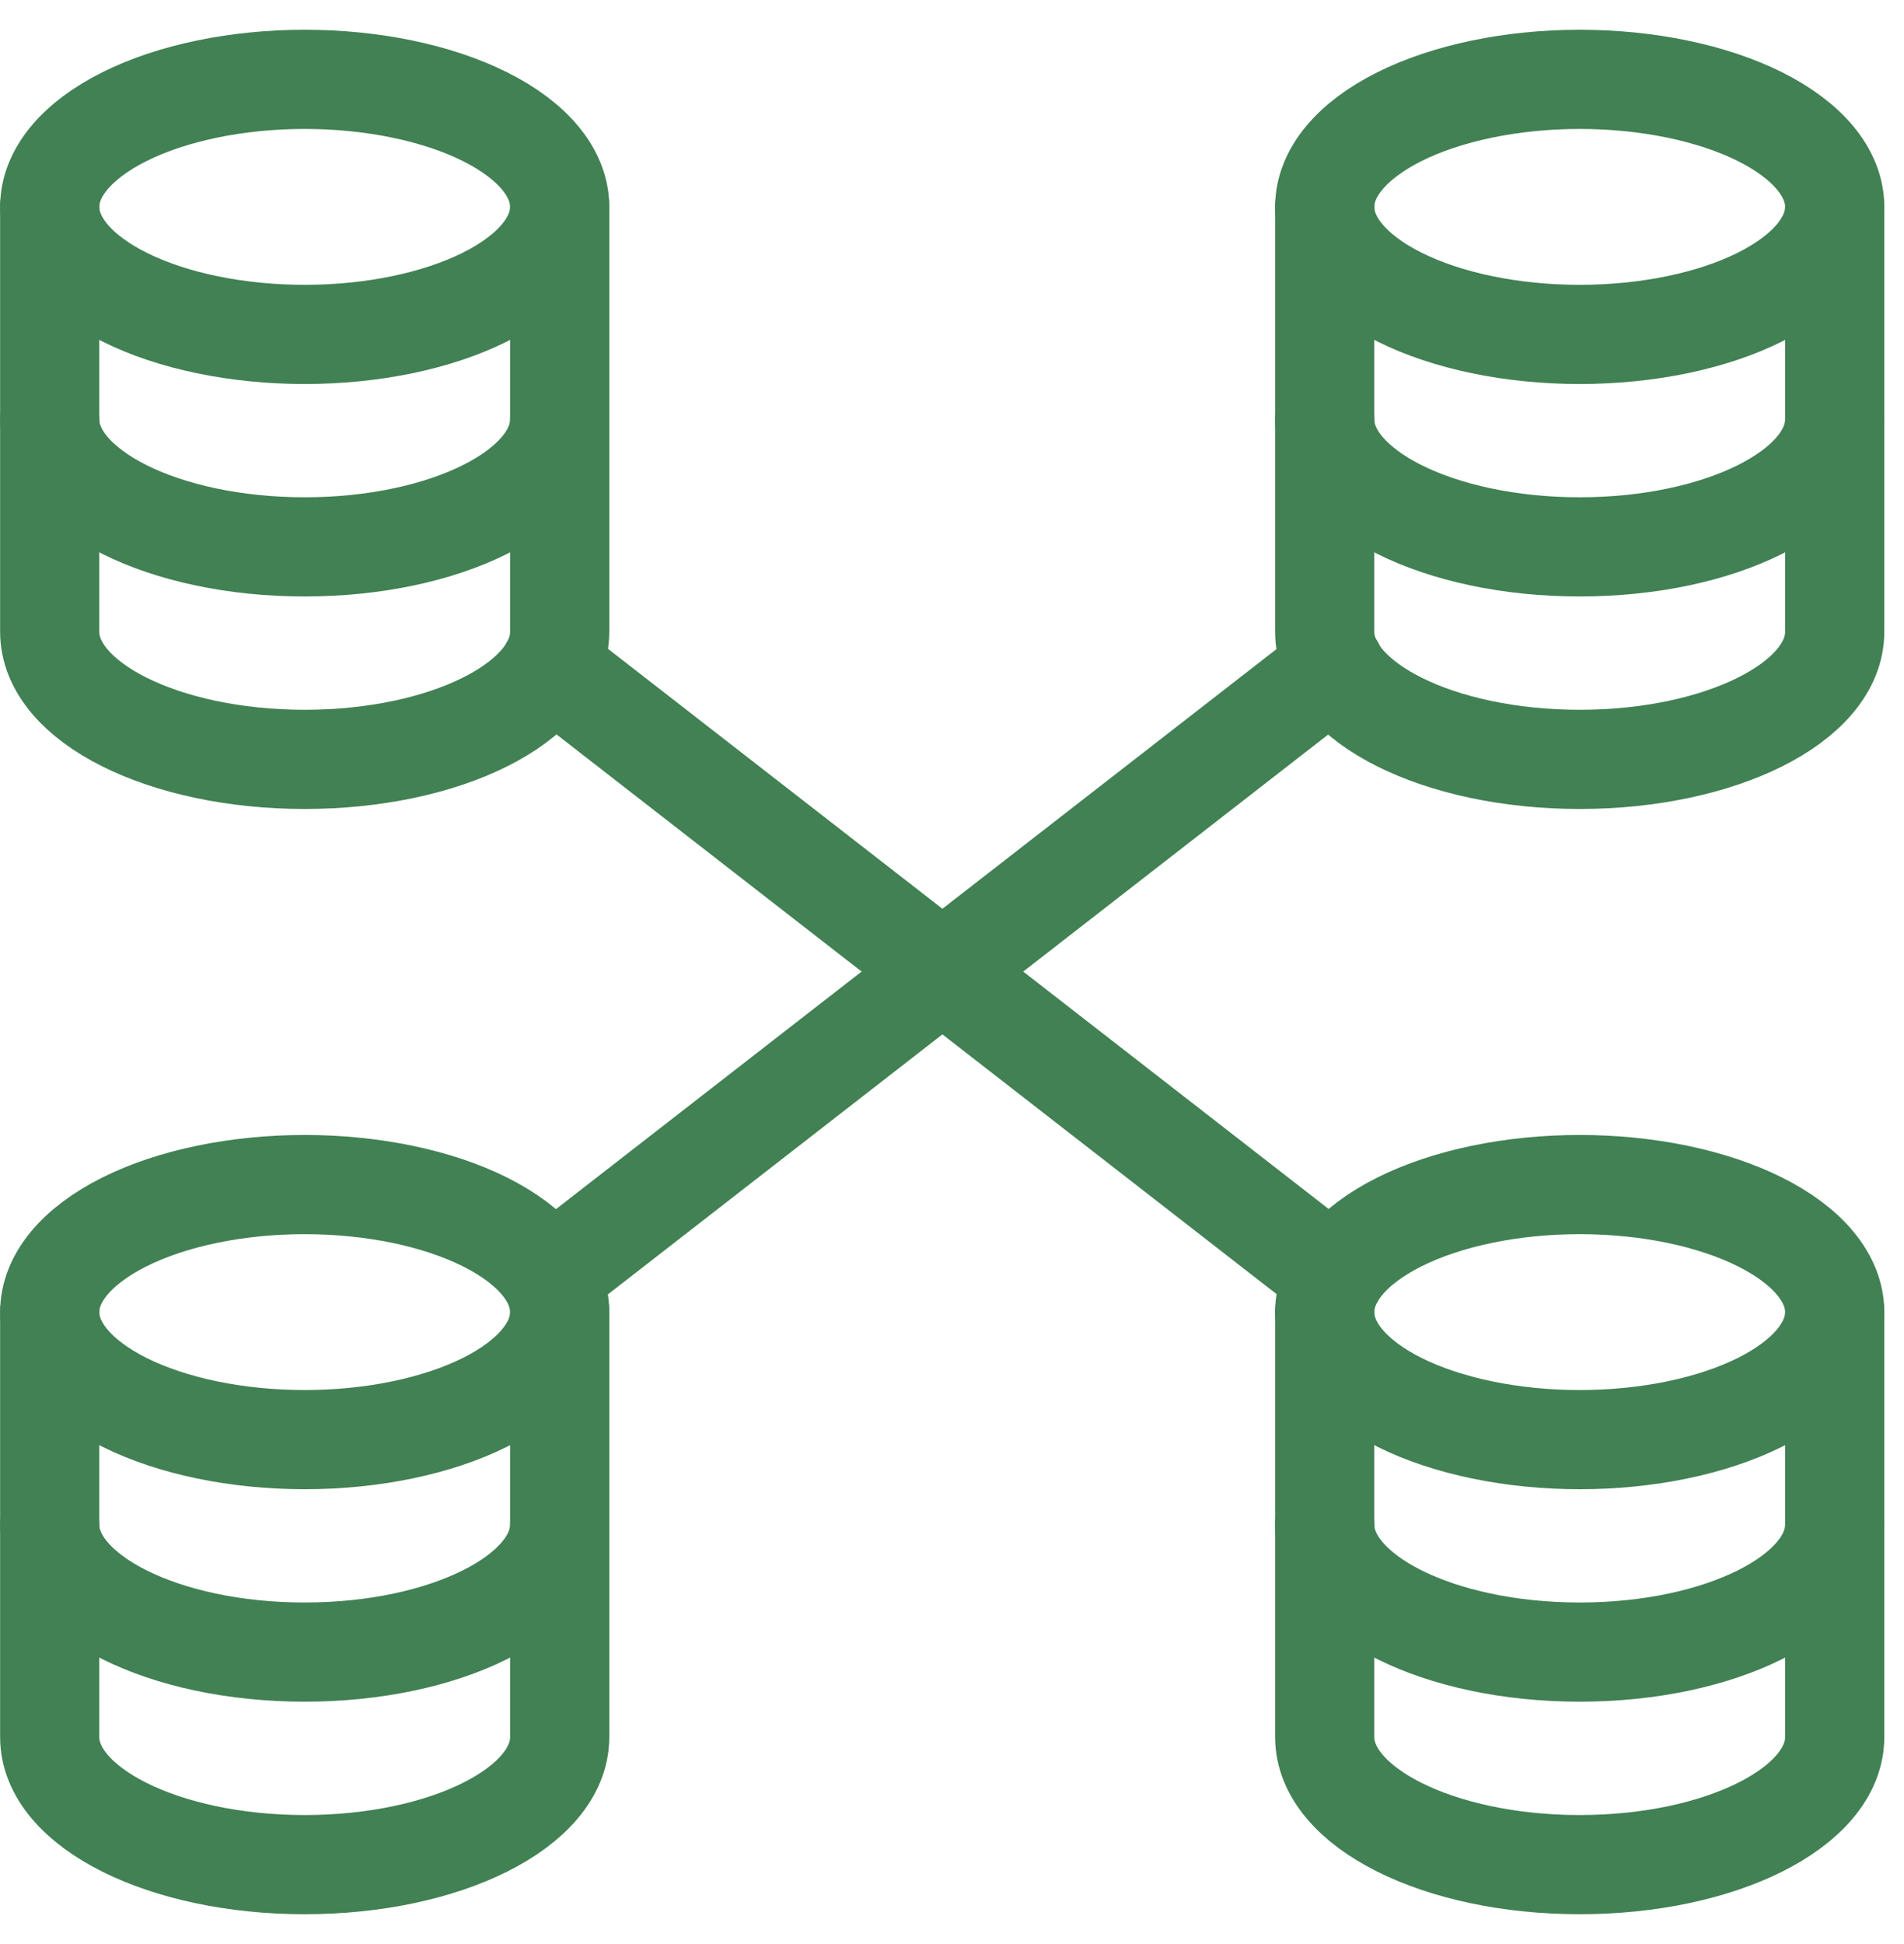
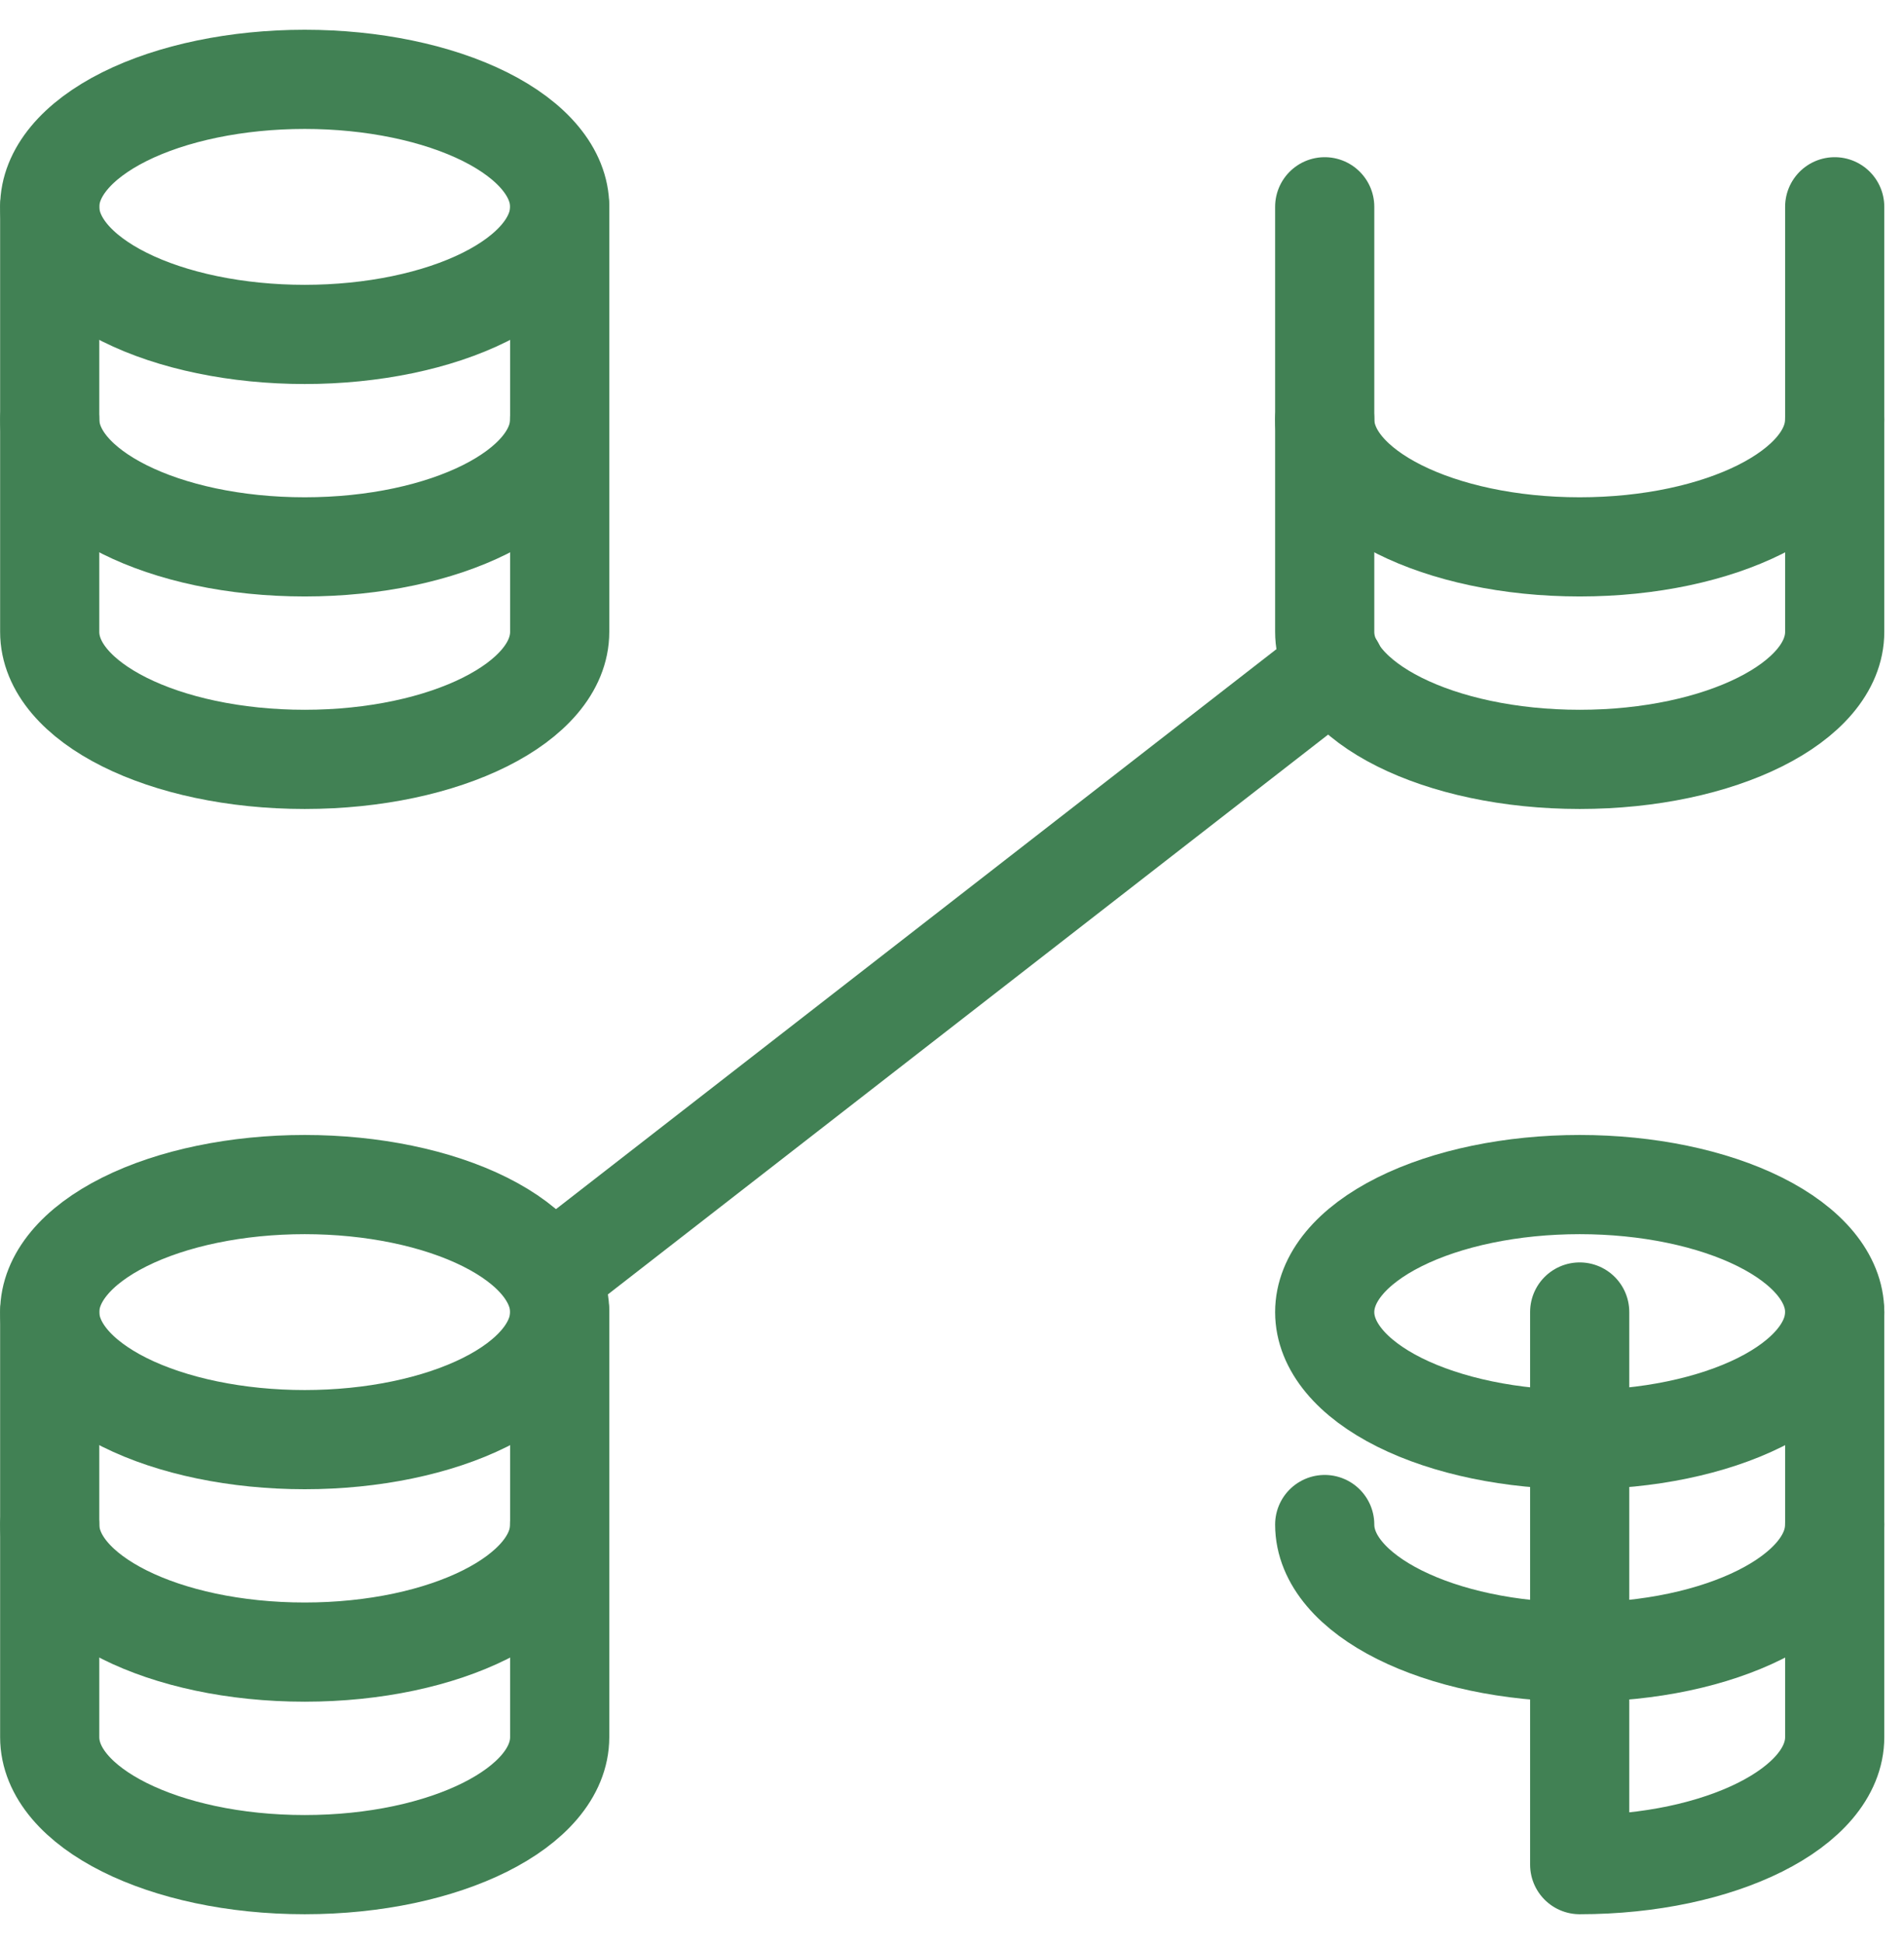
<svg xmlns="http://www.w3.org/2000/svg" width="48" height="49" viewBox="0 0 48 49" fill="none">
  <path d="M1.253 5.214C1.253 6.067 1.93 6.884 3.136 7.487C4.341 8.09 5.976 8.429 7.681 8.429C9.386 8.429 11.021 8.09 12.227 7.487C13.433 6.884 14.11 6.067 14.11 5.214C14.11 4.362 13.433 3.544 12.227 2.941C11.021 2.339 9.386 2 7.681 2C5.976 2 4.341 2.339 3.136 2.941C1.93 3.544 1.253 4.362 1.253 5.214V5.214Z" stroke="#418154" stroke-width="2.5" stroke-linecap="round" stroke-linejoin="round" />
  <path d="M14.11 10.569C14.11 12.344 11.23 13.784 7.681 13.784C4.133 13.784 1.253 12.344 1.253 10.569" stroke="#418154" stroke-width="2.5" stroke-linecap="round" stroke-linejoin="round" />
  <path d="M14.11 5.212V15.926C14.11 17.701 11.23 19.14 7.681 19.14C4.133 19.14 1.253 17.701 1.253 15.926V5.212" stroke="#418154" stroke-width="2.5" stroke-linecap="round" stroke-linejoin="round" />
-   <path d="M33.396 5.214C33.396 6.067 34.073 6.884 35.279 7.487C36.484 8.09 38.119 8.429 39.824 8.429C41.529 8.429 43.164 8.09 44.37 7.487C45.575 6.884 46.253 6.067 46.253 5.214C46.253 4.362 45.575 3.544 44.37 2.941C43.164 2.339 41.529 2 39.824 2C38.119 2 36.484 2.339 35.279 2.941C34.073 3.544 33.396 4.362 33.396 5.214V5.214Z" stroke="#418154" stroke-width="2.5" stroke-linecap="round" stroke-linejoin="round" />
  <path d="M46.253 10.569C46.253 12.344 43.373 13.784 39.824 13.784C36.276 13.784 33.396 12.344 33.396 10.569" stroke="#418154" stroke-width="2.5" stroke-linecap="round" stroke-linejoin="round" />
  <path d="M46.253 5.212V15.926C46.253 17.701 43.373 19.14 39.824 19.14C36.276 19.14 33.396 17.701 33.396 15.926V5.212" stroke="#418154" stroke-width="2.5" stroke-linecap="round" stroke-linejoin="round" />
  <path d="M1.253 33.072C1.253 33.924 1.93 34.742 3.136 35.345C4.341 35.947 5.976 36.286 7.681 36.286C9.386 36.286 11.021 35.947 12.227 35.345C13.433 34.742 14.11 33.924 14.11 33.072C14.11 32.219 13.433 31.402 12.227 30.799C11.021 30.196 9.386 29.857 7.681 29.857C5.976 29.857 4.341 30.196 3.136 30.799C1.93 31.402 1.253 32.219 1.253 33.072V33.072Z" stroke="#418154" stroke-width="2.5" stroke-linecap="round" stroke-linejoin="round" />
  <path d="M14.11 38.426C14.11 40.201 11.23 41.641 7.681 41.641C4.133 41.641 1.253 40.201 1.253 38.426" stroke="#418154" stroke-width="2.5" stroke-linecap="round" stroke-linejoin="round" />
  <path d="M14.11 33.069V43.784C14.11 45.558 11.23 46.998 7.681 46.998C4.133 46.998 1.253 45.558 1.253 43.784V33.069" stroke="#418154" stroke-width="2.5" stroke-linecap="round" stroke-linejoin="round" />
  <path d="M33.396 33.072C33.396 33.924 34.073 34.742 35.279 35.345C36.484 35.947 38.119 36.286 39.824 36.286C41.529 36.286 43.164 35.947 44.37 35.345C45.575 34.742 46.253 33.924 46.253 33.072C46.253 32.219 45.575 31.402 44.37 30.799C43.164 30.196 41.529 29.857 39.824 29.857C38.119 29.857 36.484 30.196 35.279 30.799C34.073 31.402 33.396 32.219 33.396 33.072V33.072Z" stroke="#418154" stroke-width="2.5" stroke-linecap="round" stroke-linejoin="round" />
  <path d="M46.253 38.426C46.253 40.201 43.373 41.641 39.824 41.641C36.276 41.641 33.396 40.201 33.396 38.426" stroke="#418154" stroke-width="2.5" stroke-linecap="round" stroke-linejoin="round" />
-   <path d="M46.253 33.069V43.784C46.253 45.558 43.373 46.998 39.824 46.998C36.276 46.998 33.396 45.558 33.396 43.784V33.069" stroke="#418154" stroke-width="2.5" stroke-linecap="round" stroke-linejoin="round" />
-   <path d="M13.866 16.801L33.651 32.176" stroke="#418154" stroke-width="2.5" stroke-linecap="round" stroke-linejoin="round" />
+   <path d="M46.253 33.069V43.784C46.253 45.558 43.373 46.998 39.824 46.998V33.069" stroke="#418154" stroke-width="2.5" stroke-linecap="round" stroke-linejoin="round" />
  <path d="M13.866 32.176L33.651 16.801" stroke="#418154" stroke-width="2.5" stroke-linecap="round" stroke-linejoin="round" />
</svg>